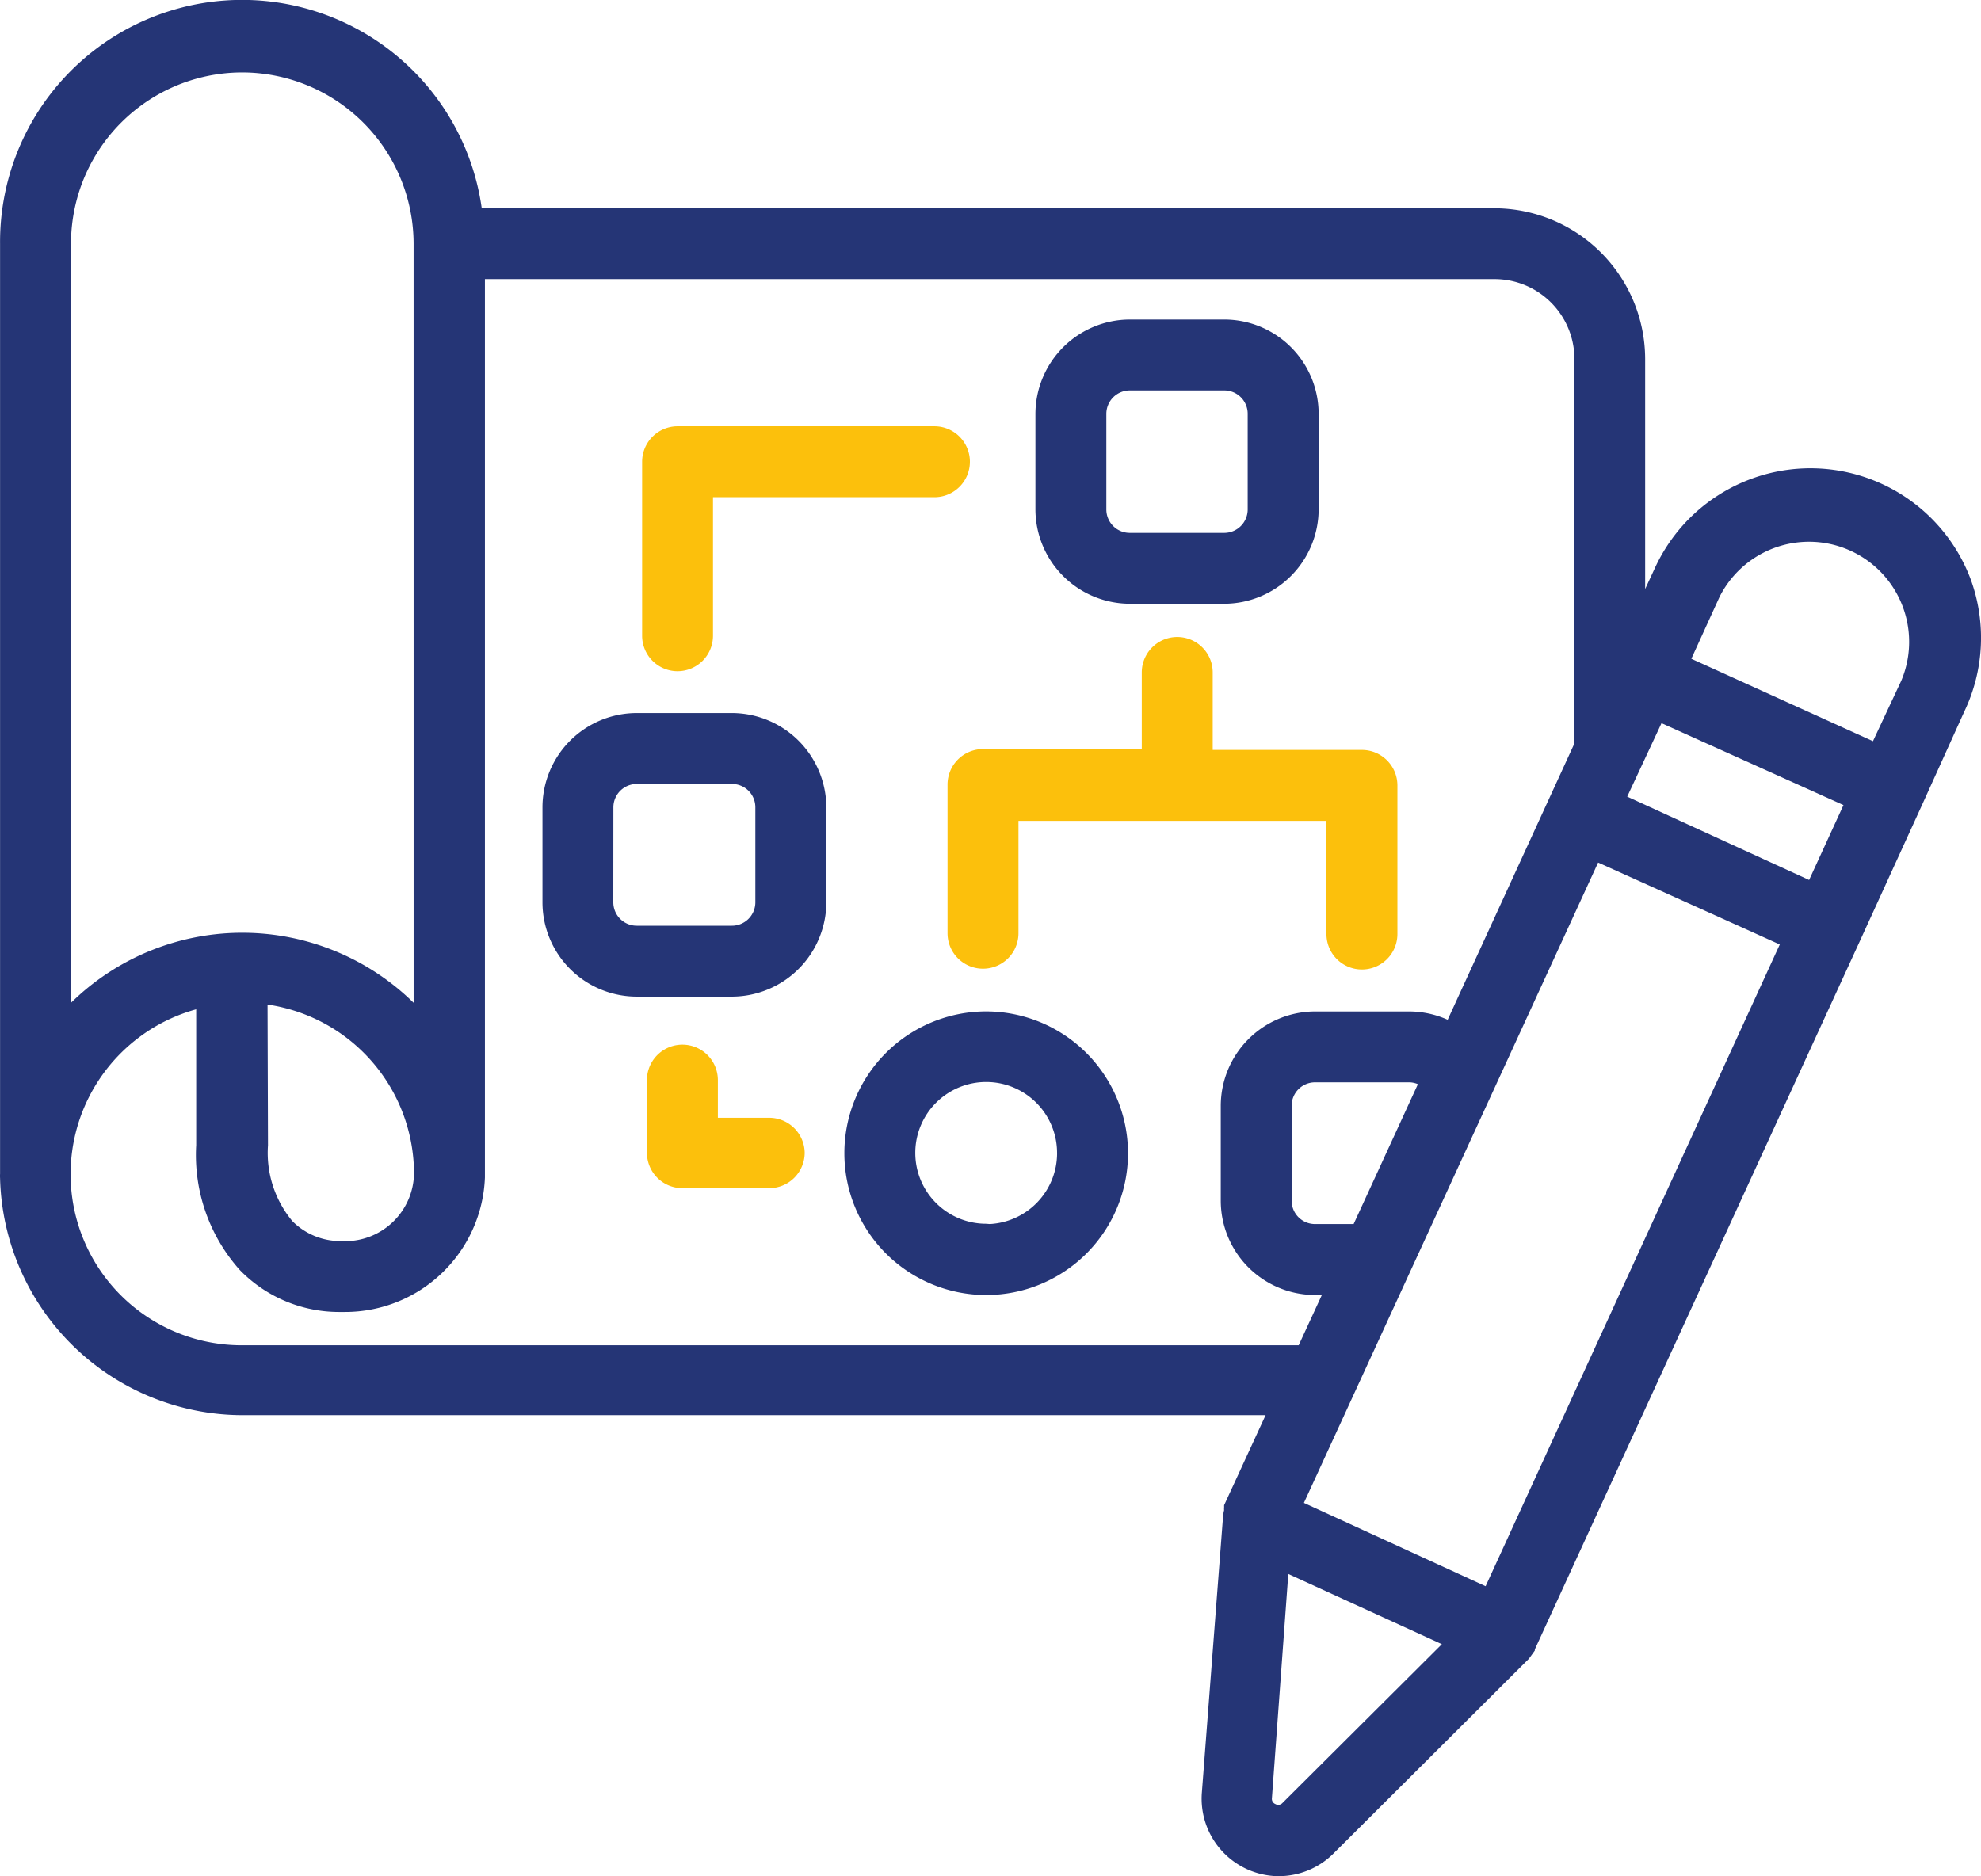
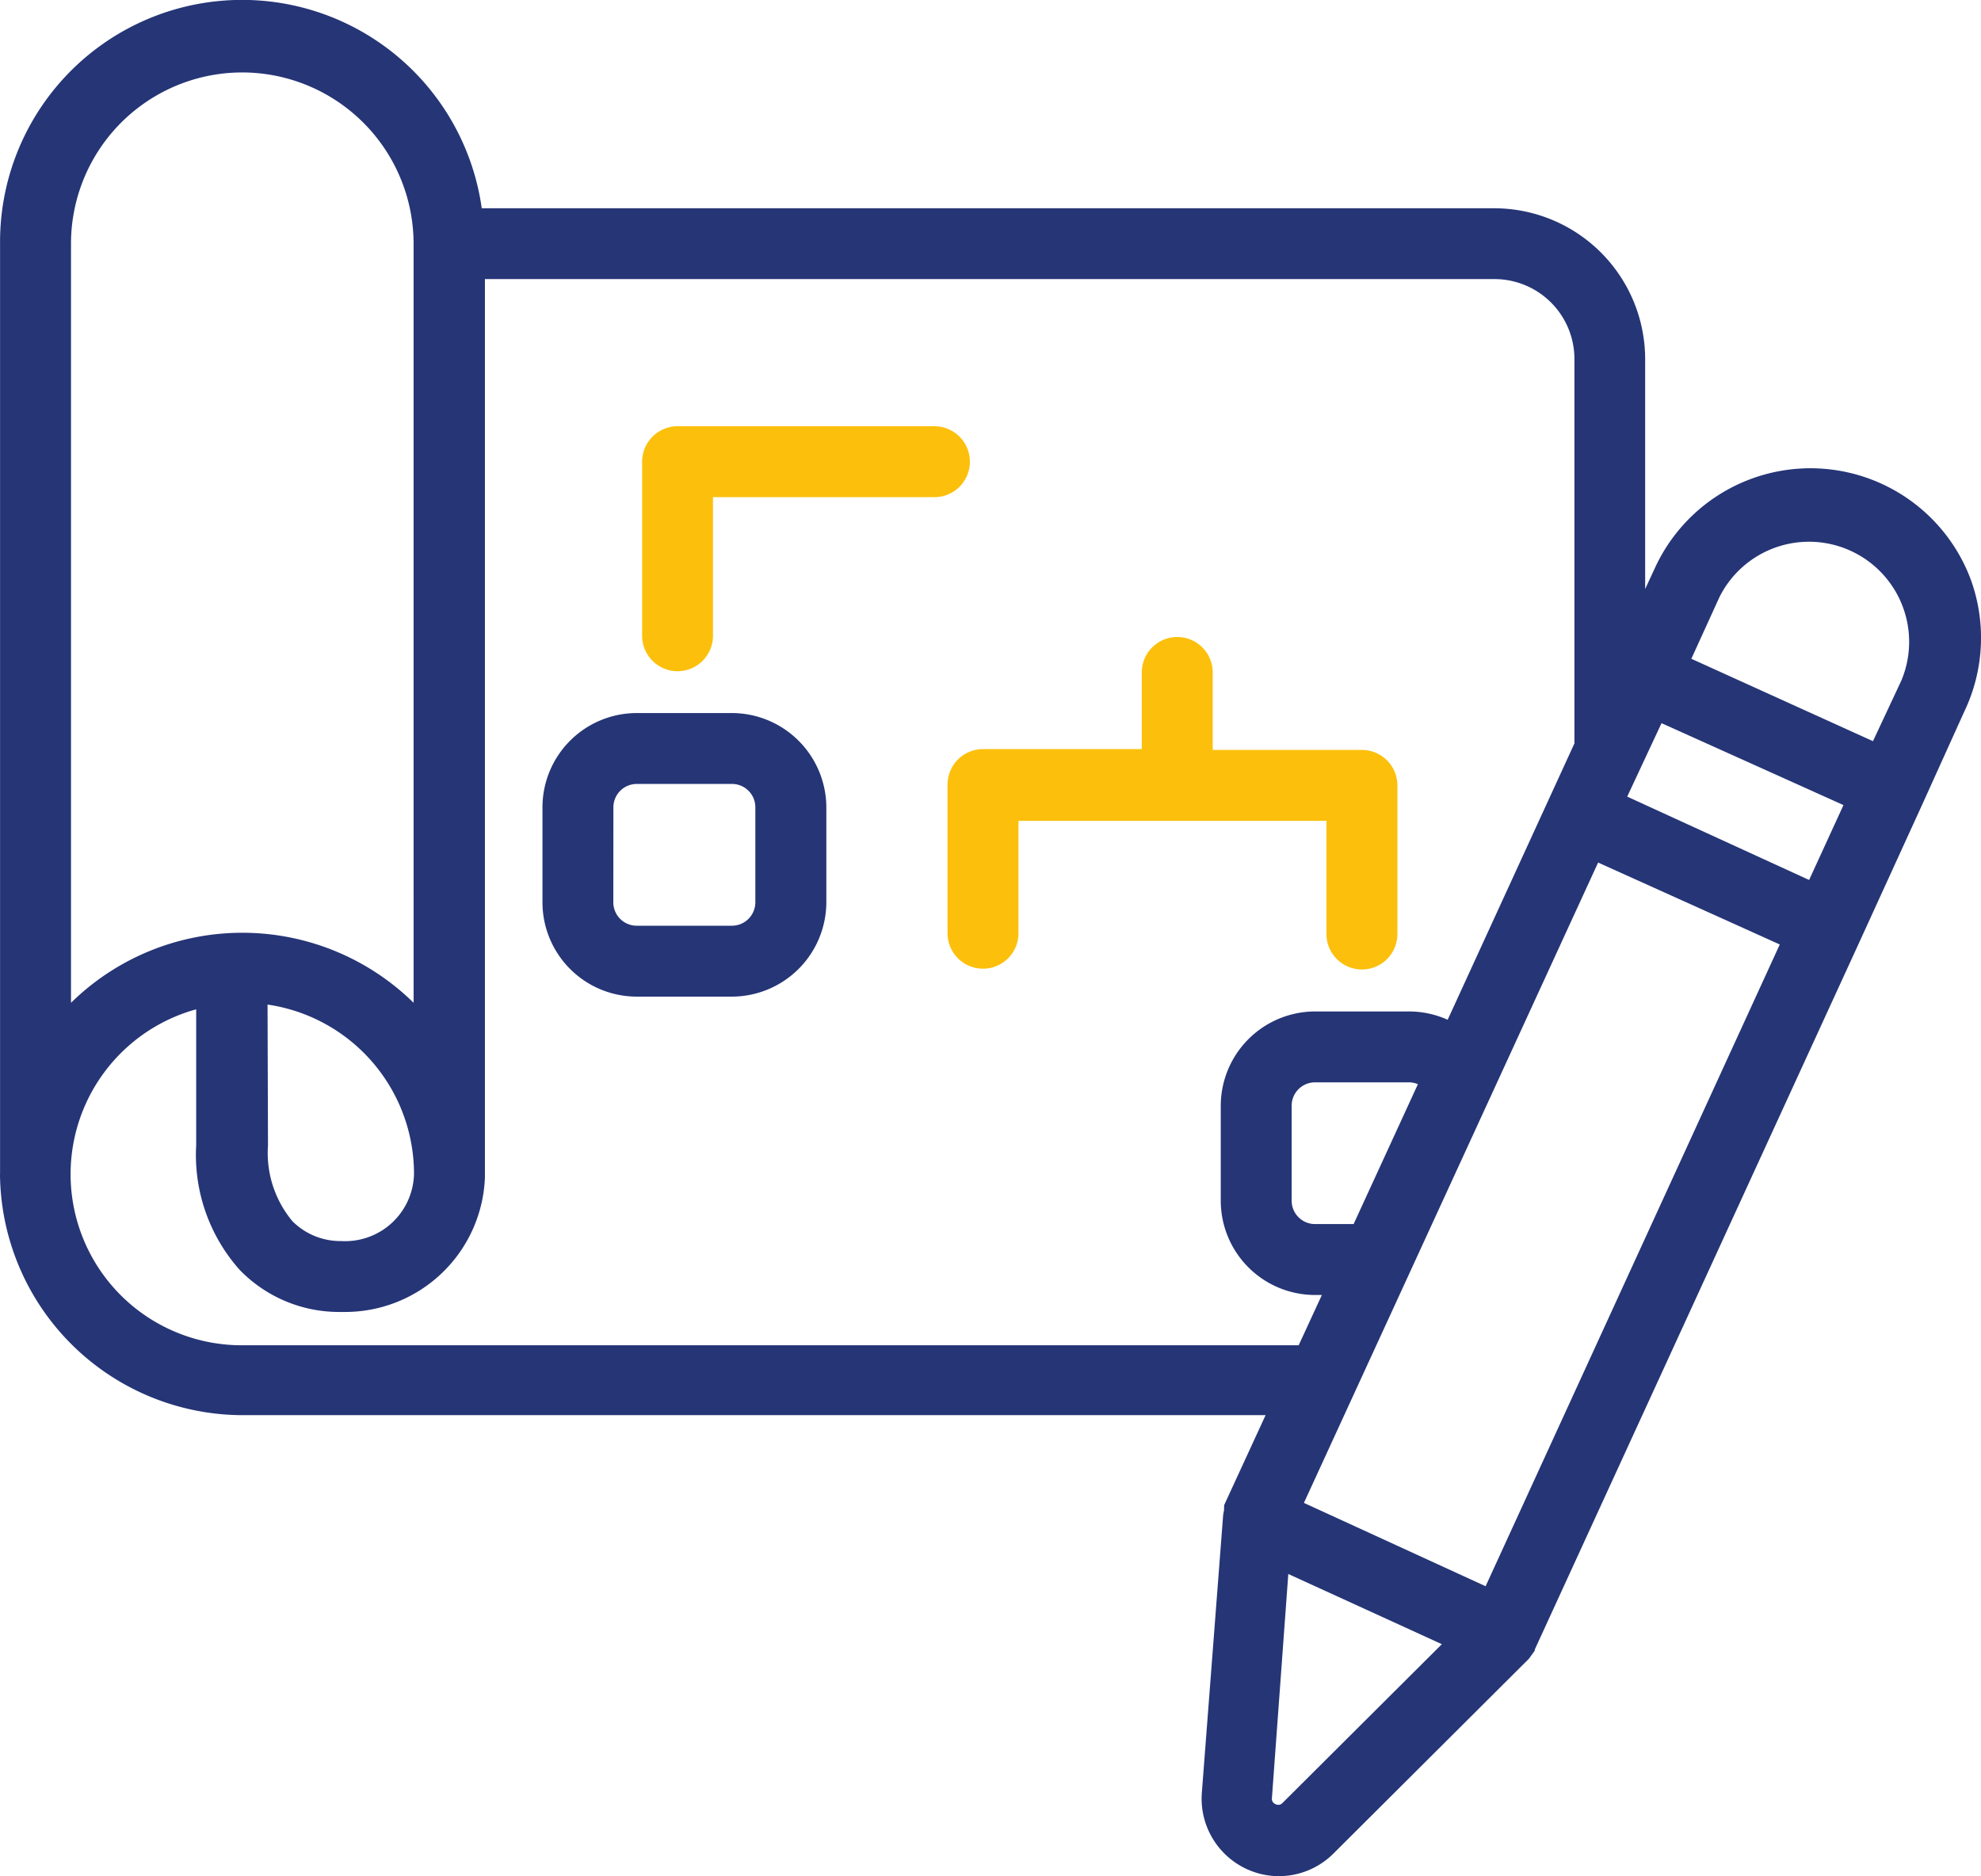
<svg xmlns="http://www.w3.org/2000/svg" id="Groupe_1121" data-name="Groupe 1121" width="91.014" height="86.217" viewBox="0 0 91.014 86.217">
-   <path id="Tracé_82" data-name="Tracé 82" d="M521.513,61.331h-2.359V59.6a1.629,1.629,0,1,0-3.259,0v3.336a1.63,1.63,0,0,0,1.629,1.629h3.989a1.632,1.632,0,0,0,1.63-1.61v-.019A1.632,1.632,0,0,0,521.513,61.331Z" transform="translate(-486.173 -9.965)" fill="#fcc00c" />
  <path id="Tracé_83" data-name="Tracé 83" d="M584.138,48.584h0a7.862,7.862,0,0,0-14.508-.538l-.452.974V38.439a6.938,6.938,0,0,0-6.917-6.916H515.727a11.119,11.119,0,0,0-22.13,1.629v42.74a1.632,1.632,0,0,0,0,.2,11.168,11.168,0,0,0,11.108,10.891h47.035l-1.906,4.138v.109a.572.572,0,0,0,0,.117,2.074,2.074,0,0,0-.045.239l-.977,12.734a3.563,3.563,0,0,0,3.264,3.837,1.946,1.946,0,0,0,.279.011,3.561,3.561,0,0,0,2.487-1.024l8.995-8.967.272-.377v-.051l14.85-32.37,2.927-6.408,1.948-4.307A7.851,7.851,0,0,0,584.138,48.584Zm-8.775,16.77L561.848,94.845l-8.348-3.83,13.517-29.426ZM559.838,97.508l-7.325,7.3a.263.263,0,0,1-.324.047.258.258,0,0,1-.159-.273l.753-10.3Zm-50.385-18.52c-.053,0-.095,0-.176-.005h-.049a3.108,3.108,0,0,1-2.2-.914,4.9,4.9,0,0,1-1.122-3.484l-.02-6.47a7.866,7.866,0,0,1,6.729,7.785A3.165,3.165,0,0,1,509.454,78.988Zm-6.845-10.654v6.243a7.931,7.931,0,0,0,2,5.732,6.355,6.355,0,0,0,4.547,1.932h.061c.083,0,.164,0,.245,0a6.428,6.428,0,0,0,6.412-6.179l0-41.285h46.4a3.674,3.674,0,0,1,3.656,3.657V56.114l-5.824,12.7a4.338,4.338,0,0,0-1.753-.382H553.98a4.342,4.342,0,0,0-4.3,4.331V77.13a4.336,4.336,0,0,0,4.331,4.331h.314l-1.065,2.311H504.7a7.861,7.861,0,0,1-2.092-15.439Zm50.329,8.8V72.762a1.074,1.074,0,0,1,1.073-1.073h4.359a1.076,1.076,0,0,1,.368.085L555.785,78.2h-1.834A1.073,1.073,0,0,1,552.937,77.13Zm-40.34-9.1a11.232,11.232,0,0,0-15.57-.164c-.057.053-.115.109-.171.164V33.152a7.87,7.87,0,0,1,7.869-7.871h0a7.882,7.882,0,0,1,7.871,7.871Zm65.692-9.085-1.578,3.441-8.358-3.83,1.577-3.376Zm2.655-5.713-1.3,2.776L571.3,52.225l1.286-2.823a4.6,4.6,0,0,1,8.36,3.83Z" transform="translate(-493.594 -21.952)" fill="#253576" />
-   <path id="Tracé_84" data-name="Tracé 84" d="M529.217,56.826a6.516,6.516,0,1,0,6.516,6.516A6.525,6.525,0,0,0,529.217,56.826Zm3.257,6.5a3.264,3.264,0,0,1-3.091,3.271l-.167-.013a3.257,3.257,0,1,1,3.257-3.257Z" transform="translate(-483.908 -10.348)" fill="#253576" />
  <path id="Tracé_85" data-name="Tracé 85" d="M517.356,47.907a1.631,1.631,0,0,0,1.63-1.629V39.909h10.173a1.63,1.63,0,0,0,0-3.26h-11.8a1.632,1.632,0,0,0-1.629,1.631v8A1.63,1.63,0,0,0,517.356,47.907Z" transform="translate(-486.229 -17.062)" fill="#fcc00c" />
  <path id="Tracé_86" data-name="Tracé 86" d="M516.625,59.569h4.369a4.349,4.349,0,0,0,4.342-4.331v-4.37a4.349,4.349,0,0,0-4.342-4.33h-4.369a4.336,4.336,0,0,0-4.331,4.331v4.369A4.336,4.336,0,0,0,516.625,59.569Zm-1.073-8.7a1.075,1.075,0,0,1,1.073-1.073H521a1.071,1.071,0,0,1,1.074,1.073v4.369a1.077,1.077,0,0,1-1.083,1.073h-4.369a1.075,1.075,0,0,1-1.073-1.073Z" transform="translate(-487.371 -13.771)" fill="#253576" />
  <path id="Tracé_87" data-name="Tracé 87" d="M526.258,50.7v6.828a1.629,1.629,0,1,0,3.259,0V52.364h14.15v5.2a1.63,1.63,0,1,0,3.26,0V50.735a1.632,1.632,0,0,0-1.63-1.63h-6.856v-3.56a1.629,1.629,0,0,0-3.259,0v3.521h-7.3A1.631,1.631,0,0,0,526.258,50.7Z" transform="translate(-482.725 -14.643)" fill="#fcc00c" />
-   <path id="Tracé_88" data-name="Tracé 88" d="M533.608,46.03h4.361a4.349,4.349,0,0,0,4.331-4.341v-4.37a4.339,4.339,0,0,0-4.331-4.35h-4.35a4.349,4.349,0,0,0-4.331,4.33v4.37A4.347,4.347,0,0,0,533.608,46.03Zm-1.062-8.714a1.079,1.079,0,0,1,1.073-1.089h4.35A1.073,1.073,0,0,1,539.04,37.3v4.374a1.078,1.078,0,0,1-1.071,1.1h-4.35a1.076,1.076,0,0,1-1.073-1.081Zm1.073,8.547Z" transform="translate(-481.717 -18.286)" fill="#253576" />
</svg>